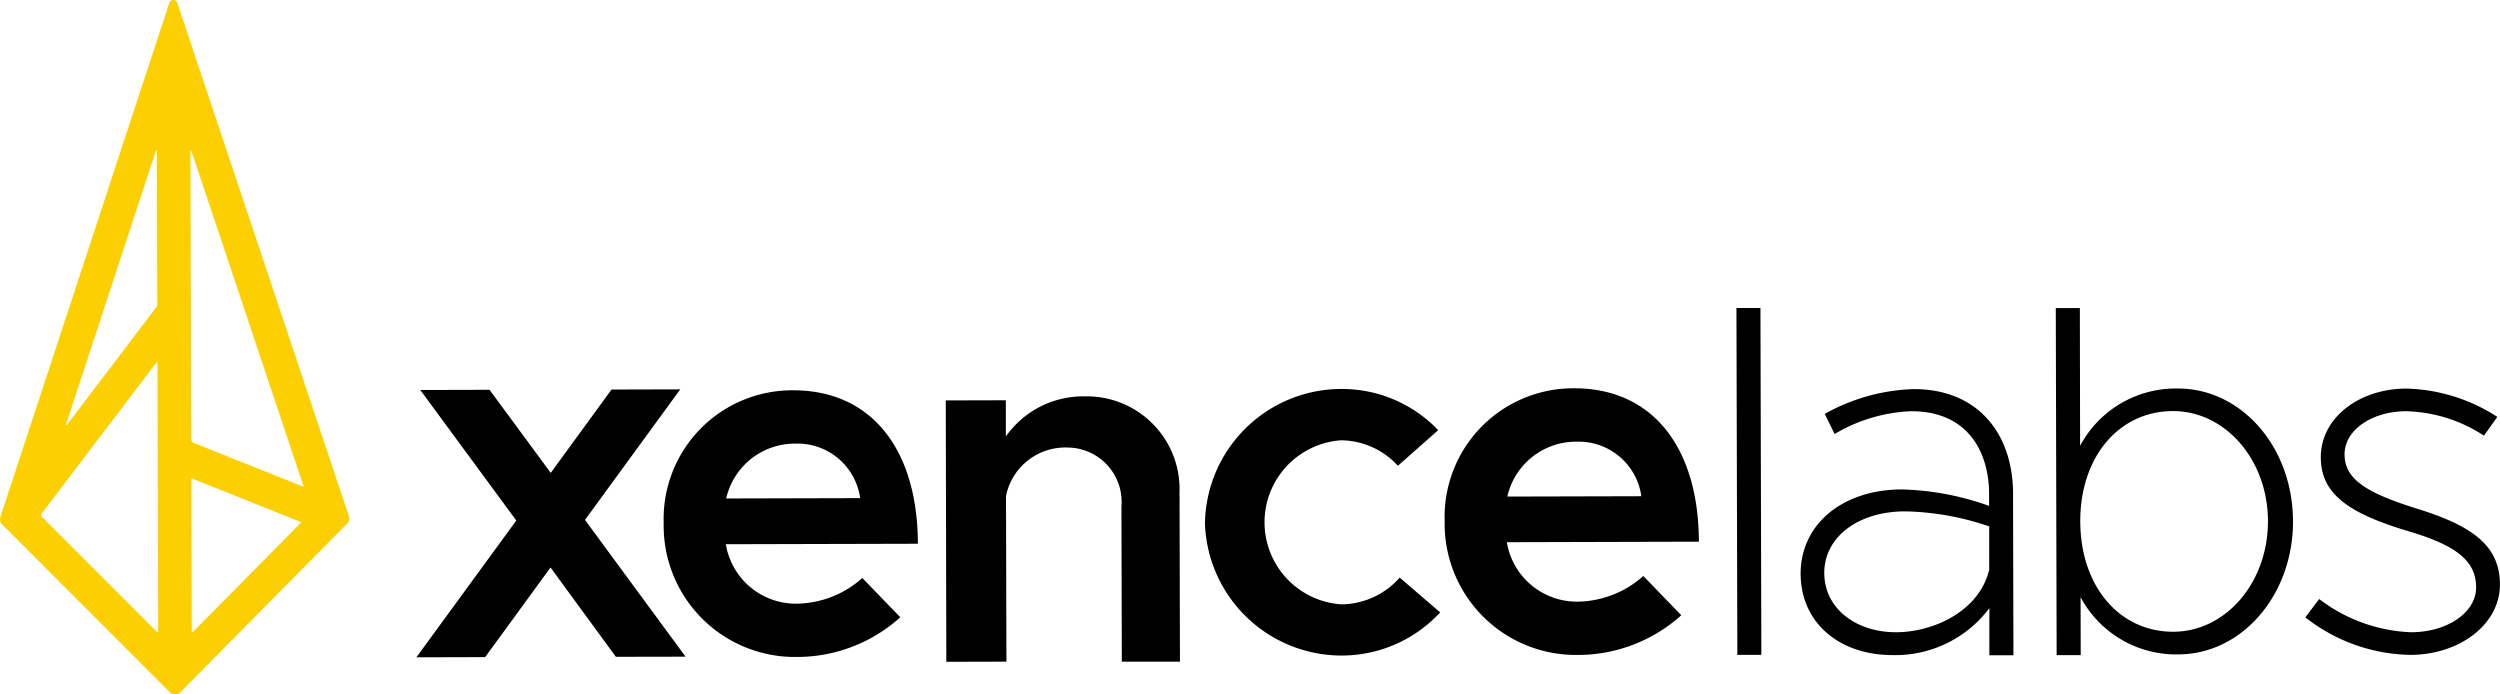
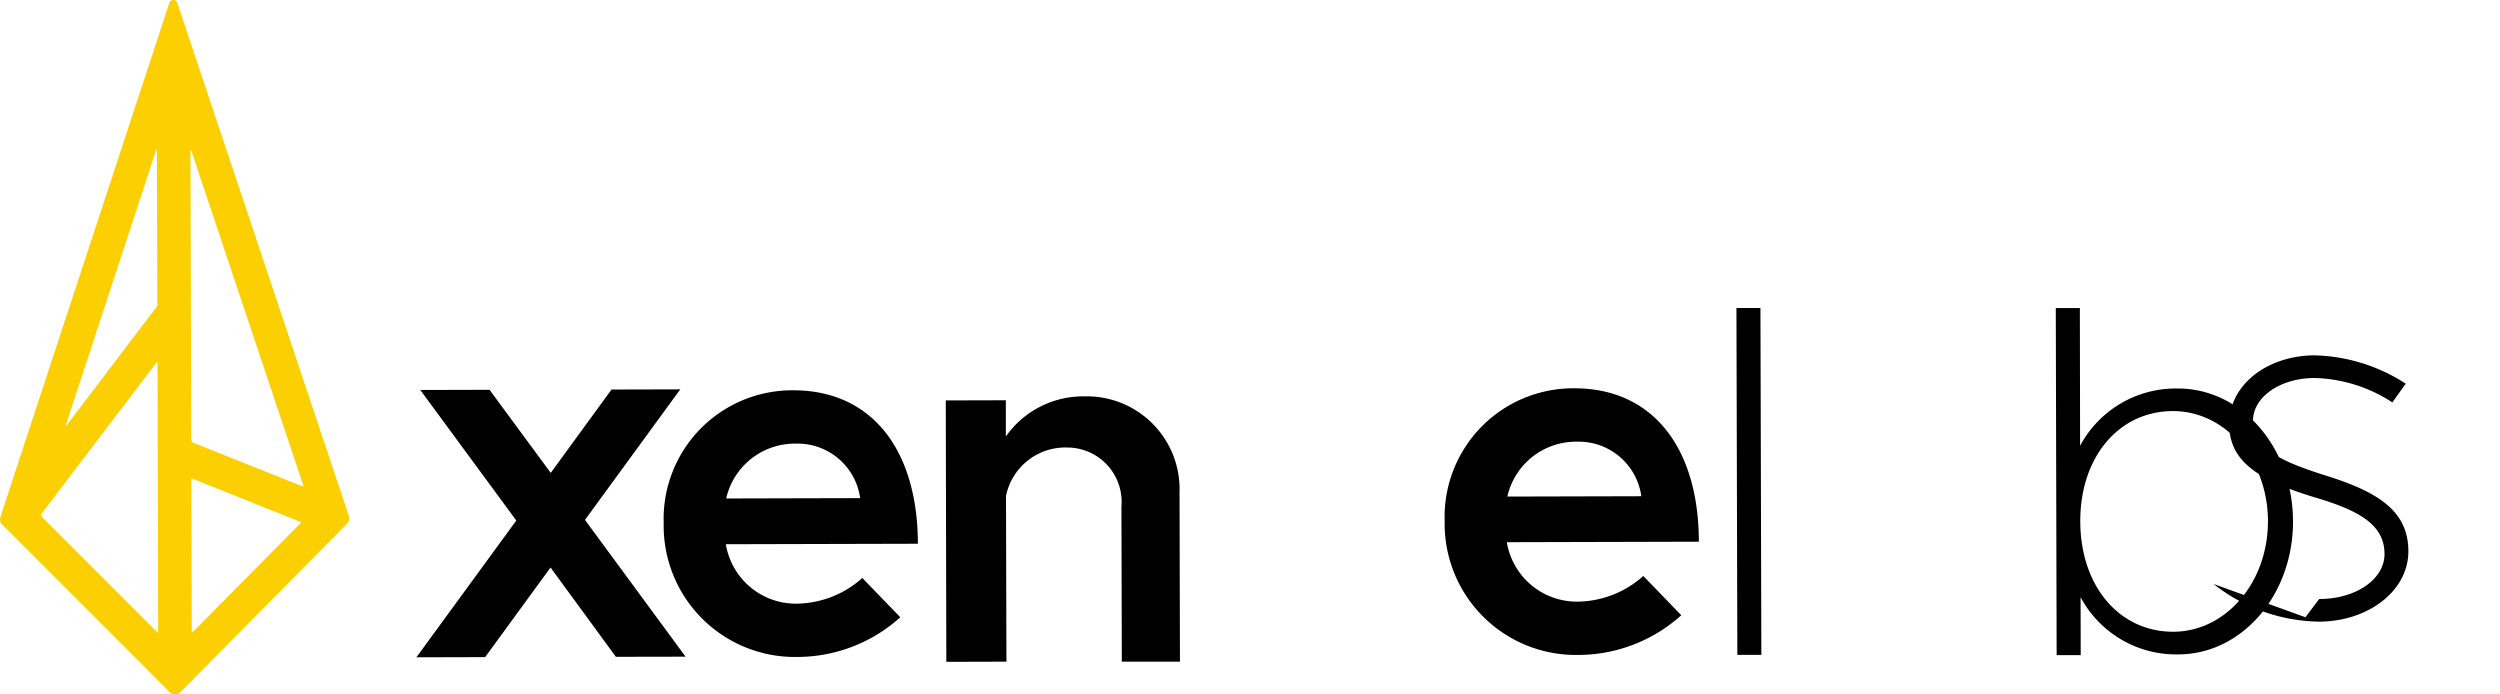
<svg xmlns="http://www.w3.org/2000/svg" width="138.002" height="38.336" viewBox="0 0 138.002 38.336">
  <g id="logo" transform="translate(0.002)">
    <g id="图层_1" data-name="图层 1" transform="translate(-0.001 0)">
      <g id="组_354" data-name="组 354" transform="translate(0 -0.125)">
        <path id="路径_37" data-name="路径 37" d="M167.682,162.656l-3.607-4.929-3.61,4.947-3.795.01,5.515-7.55-5.3-7.207,3.823-.01,3.378,4.586,3.355-4.6,3.795-.01-5.26,7.206,5.553,7.55Z" transform="translate(-133.686 -126.275)" />
        <path id="路径_38" data-name="路径 38" d="M260.635,158.627l2.1,2.171a8.5,8.5,0,0,1-5.7,2.191,7.242,7.242,0,0,1-7.361-7.383,7.1,7.1,0,0,1,7.132-7.336c4.352-.01,6.888,3.274,6.9,8.47l-10.6.027a3.915,3.915,0,0,0,3.9,3.281,5.524,5.524,0,0,0,3.638-1.423m-7.52-4.384,7.395-.019a3.487,3.487,0,0,0-3.569-3.009,3.887,3.887,0,0,0-3.826,3.028" transform="translate(-213.039 -126.6)" />
        <path id="路径_39" data-name="路径 39" d="M368.715,153.4l.022,9.22h-3.209l-.021-8.564a3,3,0,0,0-2.972-3.256,3.341,3.341,0,0,0-3.4,2.674l.024,9.146-3.318.009L355.81,148.2l3.316-.009v2a5.215,5.215,0,0,1,4.346-2.215,5.119,5.119,0,0,1,5.235,5.426" transform="translate(-303.604 -125.971)" />
-         <path id="路径_40" data-name="路径 40" d="M453.324,155.124a7.536,7.536,0,0,1,7.539-7.364,7.358,7.358,0,0,1,5.335,2.273L463.975,152a4.32,4.32,0,0,0-3.13-1.407,4.538,4.538,0,0,0,.022,9.057,4.351,4.351,0,0,0,3.206-1.477l2.234,1.92a7.392,7.392,0,0,1-5.463,2.382,7.548,7.548,0,0,1-7.523-7.353" transform="translate(-386.809 -126.164)" />
        <path id="路径_41" data-name="路径 41" d="M554.484,157.877l2.1,2.171a8.513,8.513,0,0,1-5.7,2.191,7.241,7.241,0,0,1-7.361-7.383,7.1,7.1,0,0,1,7.132-7.336c4.352-.012,6.888,3.274,6.9,8.468l-10.6.028a3.917,3.917,0,0,0,3.9,3.281,5.525,5.525,0,0,0,3.64-1.423m-7.517-4.377,7.4-.019a3.49,3.49,0,0,0-3.57-3.011,3.888,3.888,0,0,0-3.826,3.03" transform="translate(-463.777 -125.961)" />
        <rect id="矩形_143" data-name="矩形 143" width="1.325" height="19.147" transform="translate(95.852 17.129) rotate(-0.15)" />
-         <path id="路径_42" data-name="路径 42" d="M689.117,153.617l.021,8.895h-1.329v-2.6a6.483,6.483,0,0,1-5.336,2.591c-2.928.007-5.075-1.772-5.082-4.49,0-2.741,2.321-4.645,5.576-4.654a15.34,15.34,0,0,1,4.828.91v-.65c0-2.2-1.069-4.577-4.3-4.577a8.946,8.946,0,0,0-4.228,1.258l-.545-1.11a10.686,10.686,0,0,1,4.905-1.369c3.5-.009,5.484,2.4,5.493,5.791m-1.319,4.155V155.4a15.143,15.143,0,0,0-4.639-.83c-2.6,0-4.471,1.423-4.465,3.4,0,1.954,1.744,3.278,3.968,3.272,2.033,0,4.607-1.15,5.143-3.485" transform="translate(-577.996 -126.217)" />
        <path id="路径_43" data-name="路径 43" d="M787.01,129.271c.01,4.1-2.828,7.359-6.327,7.368a5.972,5.972,0,0,1-5.4-3.16l.007,3.2h-1.329l-.047-19.156h1.329l.013,7.6a5.989,5.989,0,0,1,5.388-3.161c3.5-.009,6.349,3.213,6.364,7.309m-1.382,0c-.009-3.364-2.349-6.07-5.251-6.063-2.983.007-5.118,2.537-5.109,6.089.009,3.582,2.157,6.1,5.142,6.092,2.9-.009,5.227-2.727,5.218-6.119" transform="translate(-660.434 -100.391)" />
-         <path id="路径_44" data-name="路径 44" d="M867.2,160.243l.759-1.007a8.9,8.9,0,0,0,5.056,1.834c2.036,0,3.609-1.1,3.606-2.482,0-1.576-1.31-2.388-3.892-3.142-3.37-1.023-4.676-2.134-4.681-4.036,0-2.174,2.109-3.783,4.716-3.79a9.643,9.643,0,0,1,5.028,1.564l-.738,1.034a8.2,8.2,0,0,0-4.294-1.348c-1.847,0-3.4,1.014-3.4,2.373s1.147,2.116,4,3.006c2.935.915,4.567,1.971,4.578,4.171s-2.215,3.892-4.933,3.9a9.617,9.617,0,0,1-5.818-2.078" transform="translate(-739.939 -126.045)" />
+         <path id="路径_44" data-name="路径 44" d="M867.2,160.243l.759-1.007c2.036,0,3.609-1.1,3.606-2.482,0-1.576-1.31-2.388-3.892-3.142-3.37-1.023-4.676-2.134-4.681-4.036,0-2.174,2.109-3.783,4.716-3.79a9.643,9.643,0,0,1,5.028,1.564l-.738,1.034a8.2,8.2,0,0,0-4.294-1.348c-1.847,0-3.4,1.014-3.4,2.373s1.147,2.116,4,3.006c2.935.915,4.567,1.971,4.578,4.171s-2.215,3.892-4.933,3.9a9.617,9.617,0,0,1-5.818-2.078" transform="translate(-739.939 -126.045)" />
      </g>
      <path id="路径_45" data-name="路径 45" d="M19.257,28.491,9.786.159A.229.229,0,0,0,9.566,0h0a.229.229,0,0,0-.22.16L.02,28.54a.4.4,0,0,0,.1.414l9.258,9.264a.4.4,0,0,0,.285.119h0a.4.4,0,0,0,.286-.12l9.211-9.311a.4.4,0,0,0,.1-.414m-2.51-1.669a.032.032,0,0,1-.009.031.028.028,0,0,1-.028,0l-6.03-2.406a.2.2,0,0,1-.127-.188L10.511,8.32a.026.026,0,0,1,.022-.029h0a.024.024,0,0,1,.024.019Zm-6.182-.411a.024.024,0,0,1,.013,0h.01l6.005,2.4a.028.028,0,0,1,.018.021.035.035,0,0,1-.009.028L10.63,34.9a.025.025,0,0,1-.028,0,.026.026,0,0,1-.019-.026l-.021-8.447a.029.029,0,0,1,.013-.025M3.643,23.429,8.61,8.308a.025.025,0,0,1,.025-.019h0a.027.027,0,0,1,.018.01.026.026,0,0,1,.006.02l.022,8.5a.208.208,0,0,1-.041.125L3.69,23.457a.025.025,0,0,1-.032.009.029.029,0,0,1-.015-.037M8.731,34.88a.026.026,0,0,1-.018.026.021.021,0,0,1-.028,0L2.294,28.513a.117.117,0,0,1-.01-.147L8.644,20a.025.025,0,0,1,.021-.01h.009a.029.029,0,0,1,.019.028Z" transform="translate(0.001 0)" fill="#fccf00" />
    </g>
  </g>
</svg>